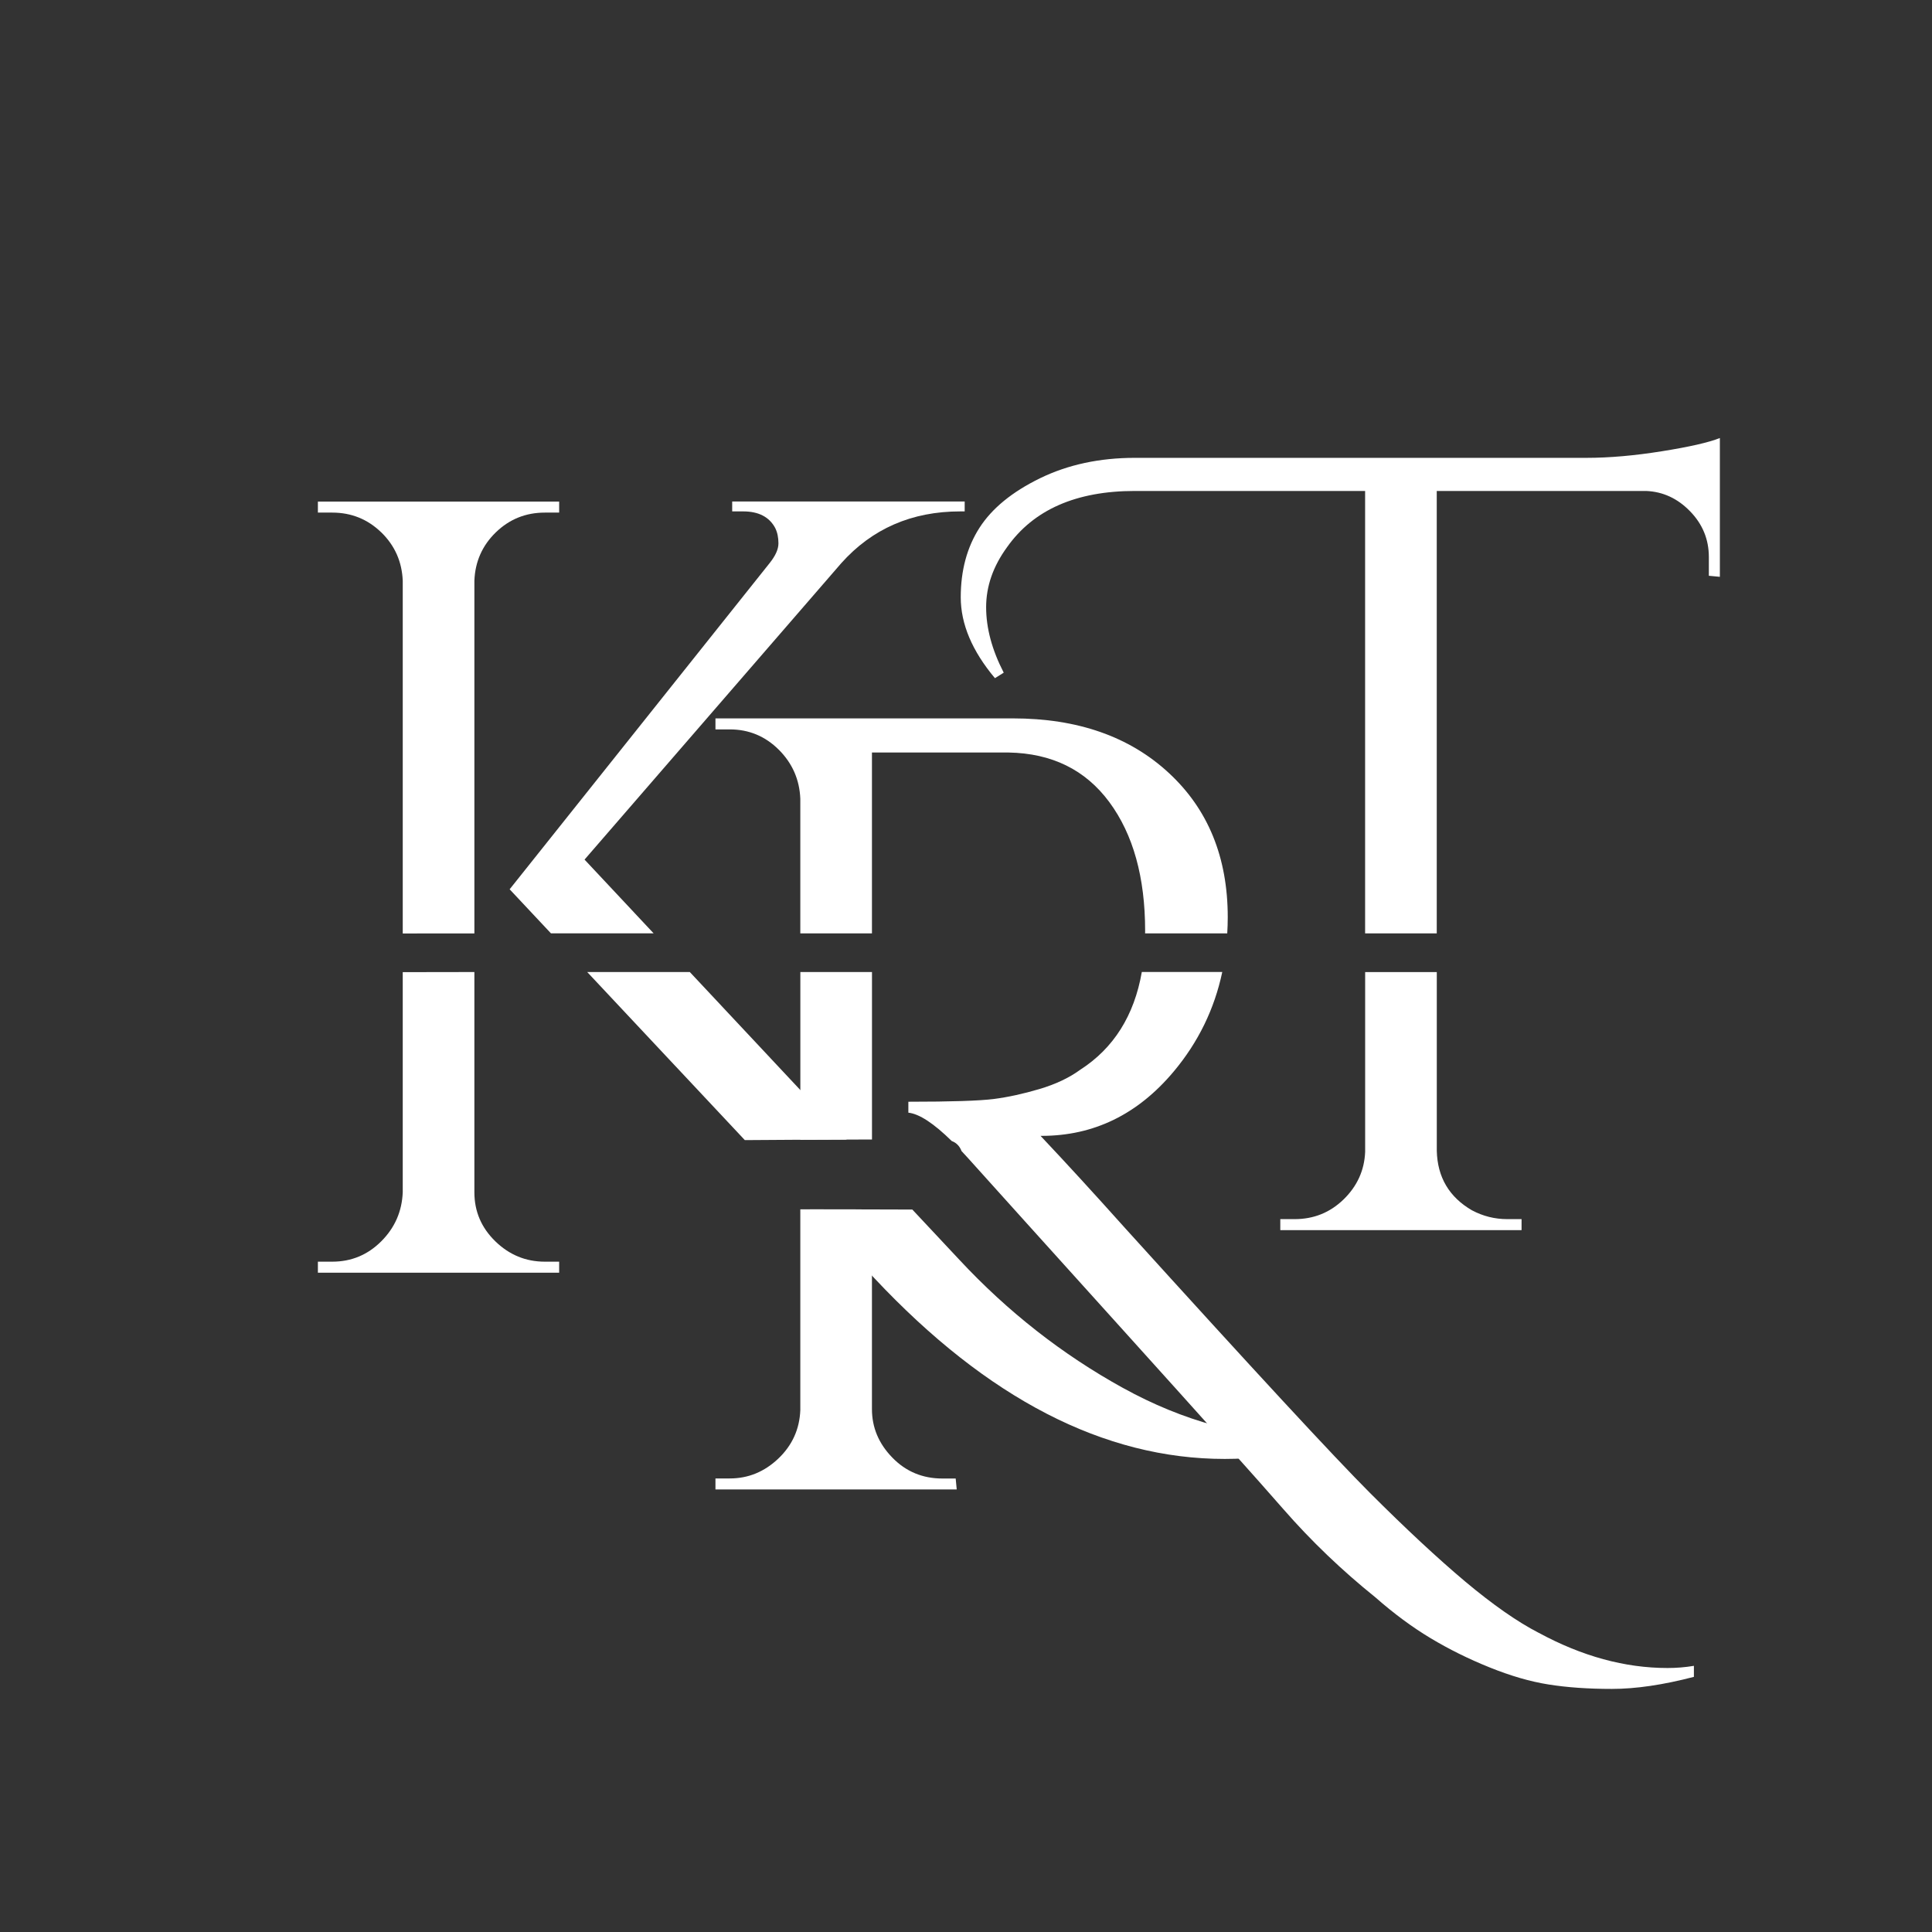
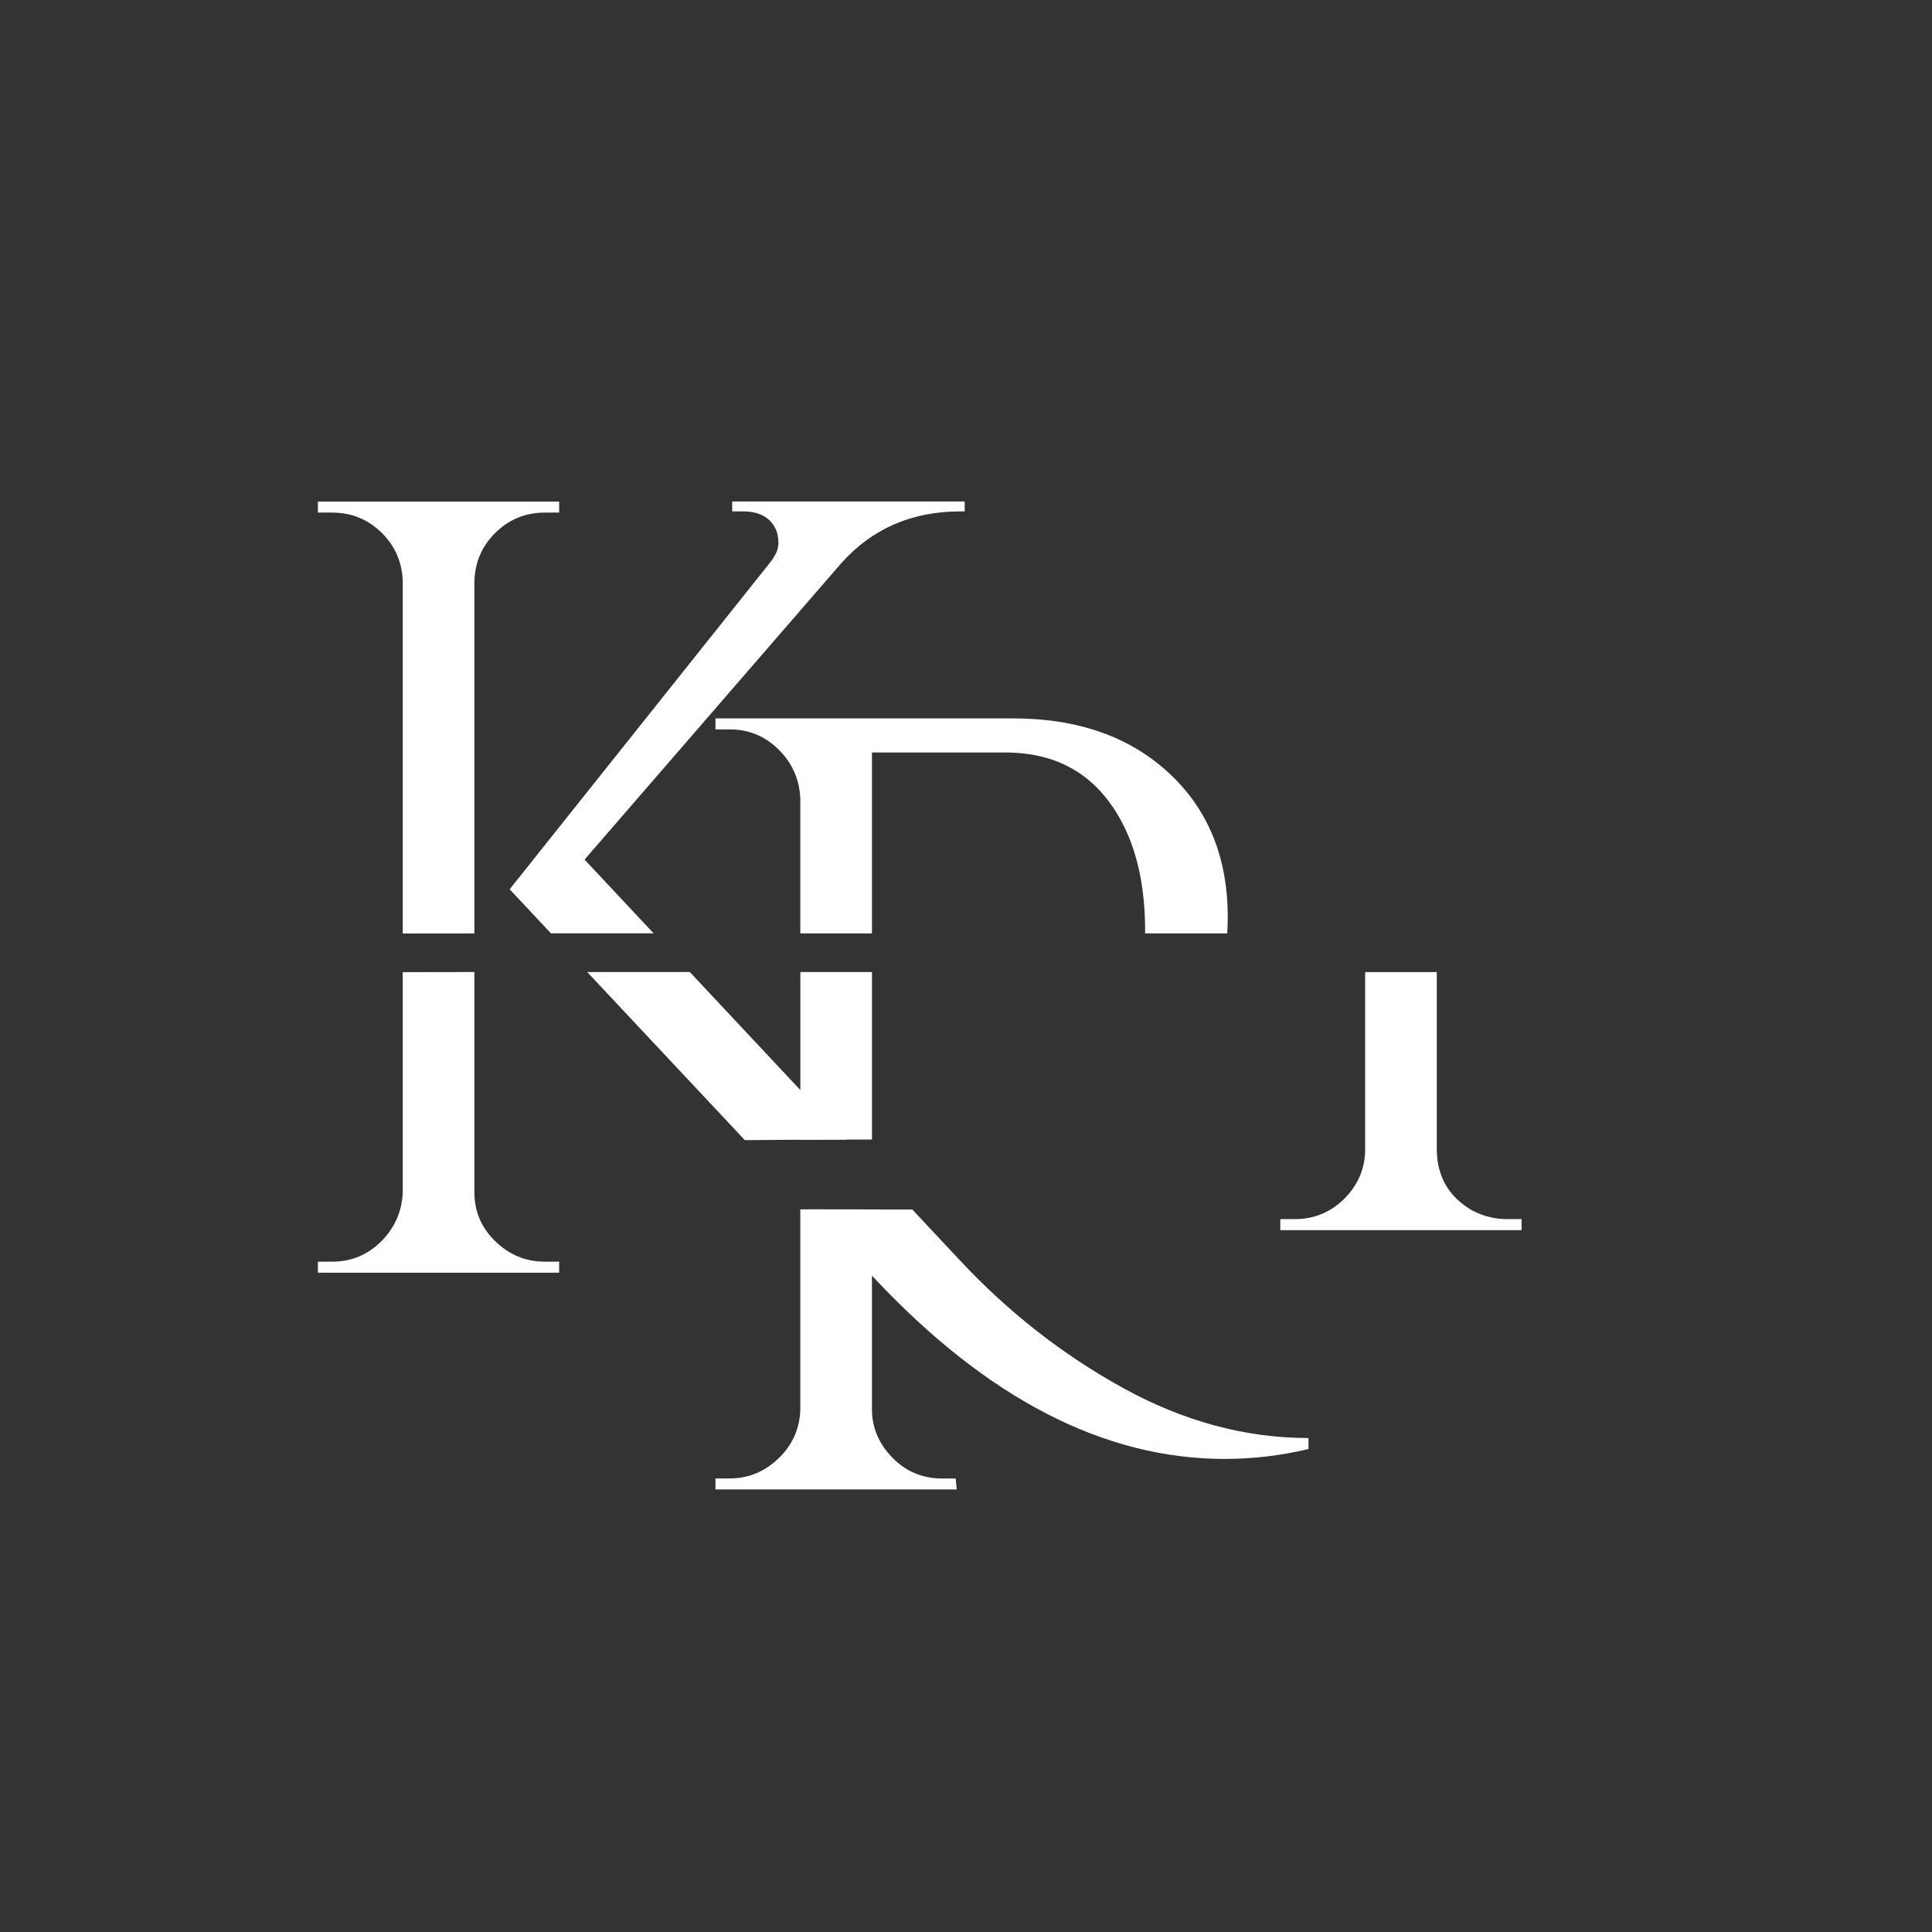
<svg xmlns="http://www.w3.org/2000/svg" id="Layer_1" data-name="Layer 1" viewBox="0 0 500 500">
  <rect x="0" y="0" width="500" height="500" fill="#333333" stroke="none" />
  <defs>
    <style>
      .cls-1 {
        fill: #fff;
        stroke-width: 0px;
      }
    </style>
  </defs>
  <g>
-     <path class="cls-1" d="M259.77,174.1c-3.04-5.89-4.56-11.54-4.56-16.96s1.81-10.59,5.42-15.54c6.85-9.69,17.88-14.54,33.08-14.54h59.58v114.5h18.54v-114.5h54.17c4.38.18,8.17,1.94,11.4,5.27,3.23,3.32,4.85,7.27,4.85,11.83v4.85l2.85.27v-35.92c-2.85,1.14-7.84,2.28-14.98,3.42-7.12,1.14-13.64,1.71-19.52,1.71h-116.9c-9.12,0-17.3,1.76-24.52,5.27-7.22,3.52-12.45,7.79-15.69,12.83-3.23,5.04-4.85,11.04-4.85,17.98s2.95,13.91,8.85,20.94l2.27-1.42Z" />
    <path class="cls-1" d="M380.96,313.24c-5.91-3.43-8.95-8.56-9.12-15.4v-46.27c-6.18,0-12.36,0-18.54,0v46.55c-.2,4.75-2.05,8.84-5.56,12.27-3.52,3.42-7.74,5.12-12.69,5.12h-3.71v2.85h62.44v-2.85h-3.69c-3.24,0-6.28-.76-9.12-2.27Z" />
  </g>
  <g>
    <path class="cls-1" d="M247.33,382.64h-3.44c-5.12,0-9.45-1.8-12.96-5.42-3.52-3.61-5.27-7.79-5.27-12.54v-51.68c-6.18-.02-12.36-.03-18.54-.03v51.99c-.2,4.93-2.1,9.11-5.71,12.54-3.61,3.42-7.79,5.12-12.54,5.12h-3.71v2.85h62.44l-.27-2.85Z" />
    <path class="cls-1" d="M207.13,251.56v43.41c6.18-.04,12.36-.06,18.54-.07v-43.34h-18.54Z" />
    <path class="cls-1" d="M201.56,194.03c3.51,3.52,5.36,7.74,5.56,12.69v34.84h18.54v-46.81h35.35c11.21.2,19.9,4.47,26.08,12.83,6.18,8.36,9.27,19.48,9.27,33.35,0,.21-.01.42-.01.63h21.26c.08-1.37.13-2.76.13-4.17,0-15.5-5.08-27.95-15.25-37.35-10.17-9.42-23.62-14.12-40.35-14.12h-76.98v2.85h3.71c4.94,0,9.17,1.76,12.69,5.27Z" />
-     <path class="cls-1" d="M398.17,422.55c-5.52-2.85-11.84-7.27-18.98-13.25-7.12-5.99-15.35-13.64-24.67-22.96-9.31-9.32-30.41-32.13-63.29-68.44-8.17-9.12-15.48-17.1-21.94-23.94h.27c13.5,0,24.9-5.55,34.21-16.67,6.34-7.57,10.52-16.15,12.55-25.74-6.31,0-12.62,0-18.93,0h-1.89c-1.97,11.28-7.28,19.73-15.95,25.31-2.85,2.08-6.36,3.74-10.54,4.98-4.18,1.24-8.12,2.1-11.83,2.58-3.71.47-11.08.71-22.1.71v2.83c2.82.3,6.56,2.76,11.23,7.34,1.26.45,2.1,1.43,2.53,2.59.54.57,1.08,1.16,1.64,1.78,6.65,7.41,20.15,22.37,40.48,44.9,20.34,22.53,34.08,37.88,41.21,46.04,7.14,8.18,15.07,15.78,23.81,22.81,4.75,4.18,9.5,7.69,14.25,10.54,4.76,2.86,9.85,5.38,15.27,7.56,5.42,2.19,10.5,3.67,15.25,4.42,4.75.76,10.21,1.15,16.4,1.15s13.26-1.04,21.23-3.12v-2.85c-2.28.38-4.56.56-6.83.56-11.03,0-22.15-3.04-33.35-9.12Z" />
  </g>
  <g>
    <path class="cls-1" d="M290.57,359.17c-15.68-8.66-29.8-19.72-42.35-33.21l-12.11-12.93c-8.84-.02-17.69-.06-26.53-.05l16.71,17.82c29.26,31.18,59.48,46.77,90.67,46.77,7.22,0,14.44-.85,21.67-2.56v-2.85c-16.35,0-32.36-4.33-48.04-12.98Z" />
    <path class="cls-1" d="M131.9,230.15l10.69,11.4c8.86,0,17.71,0,26.57,0l-17.88-19.09,66.44-76.71c7.98-8.93,18.25-13.4,30.79-13.4h1.15v-2.56h-60.17v2.56h2.85c3.98,0,6.74,1.43,8.27,4.27.57,1.14.85,2.47.85,4s-.77,3.22-2.29,5.12l-67.27,84.4Z" />
    <path class="cls-1" d="M166.81,251.56c-4.95,0-9.89,0-14.84,0l40.79,43.5c8.79-.07,17.58-.11,26.37-.14l-40.61-43.36h-11.71Z" />
    <path class="cls-1" d="M98.67,137.77c3.51,3.42,5.36,7.6,5.56,12.54v91.28c1.27,0,2.54-.01,3.81-.01,4.91-.01,9.82,0,14.73-.01v-91.25c.18-4.94,2.03-9.12,5.54-12.54,3.53-3.42,7.76-5.12,12.69-5.12h3.71v-2.85h-62.44v2.85h3.71c4.94,0,9.17,1.71,12.69,5.12Z" />
    <path class="cls-1" d="M128.19,321.25c-3.61-3.51-5.42-7.74-5.42-12.69v-57c-6.18,0-12.36,0-18.54.03v56.97c-.2,4.95-2.05,9.18-5.56,12.69s-7.74,5.27-12.69,5.27h-3.71v2.85h62.44v-2.85h-3.71c-4.93,0-9.2-1.76-12.81-5.27Z" />
  </g>
</svg>